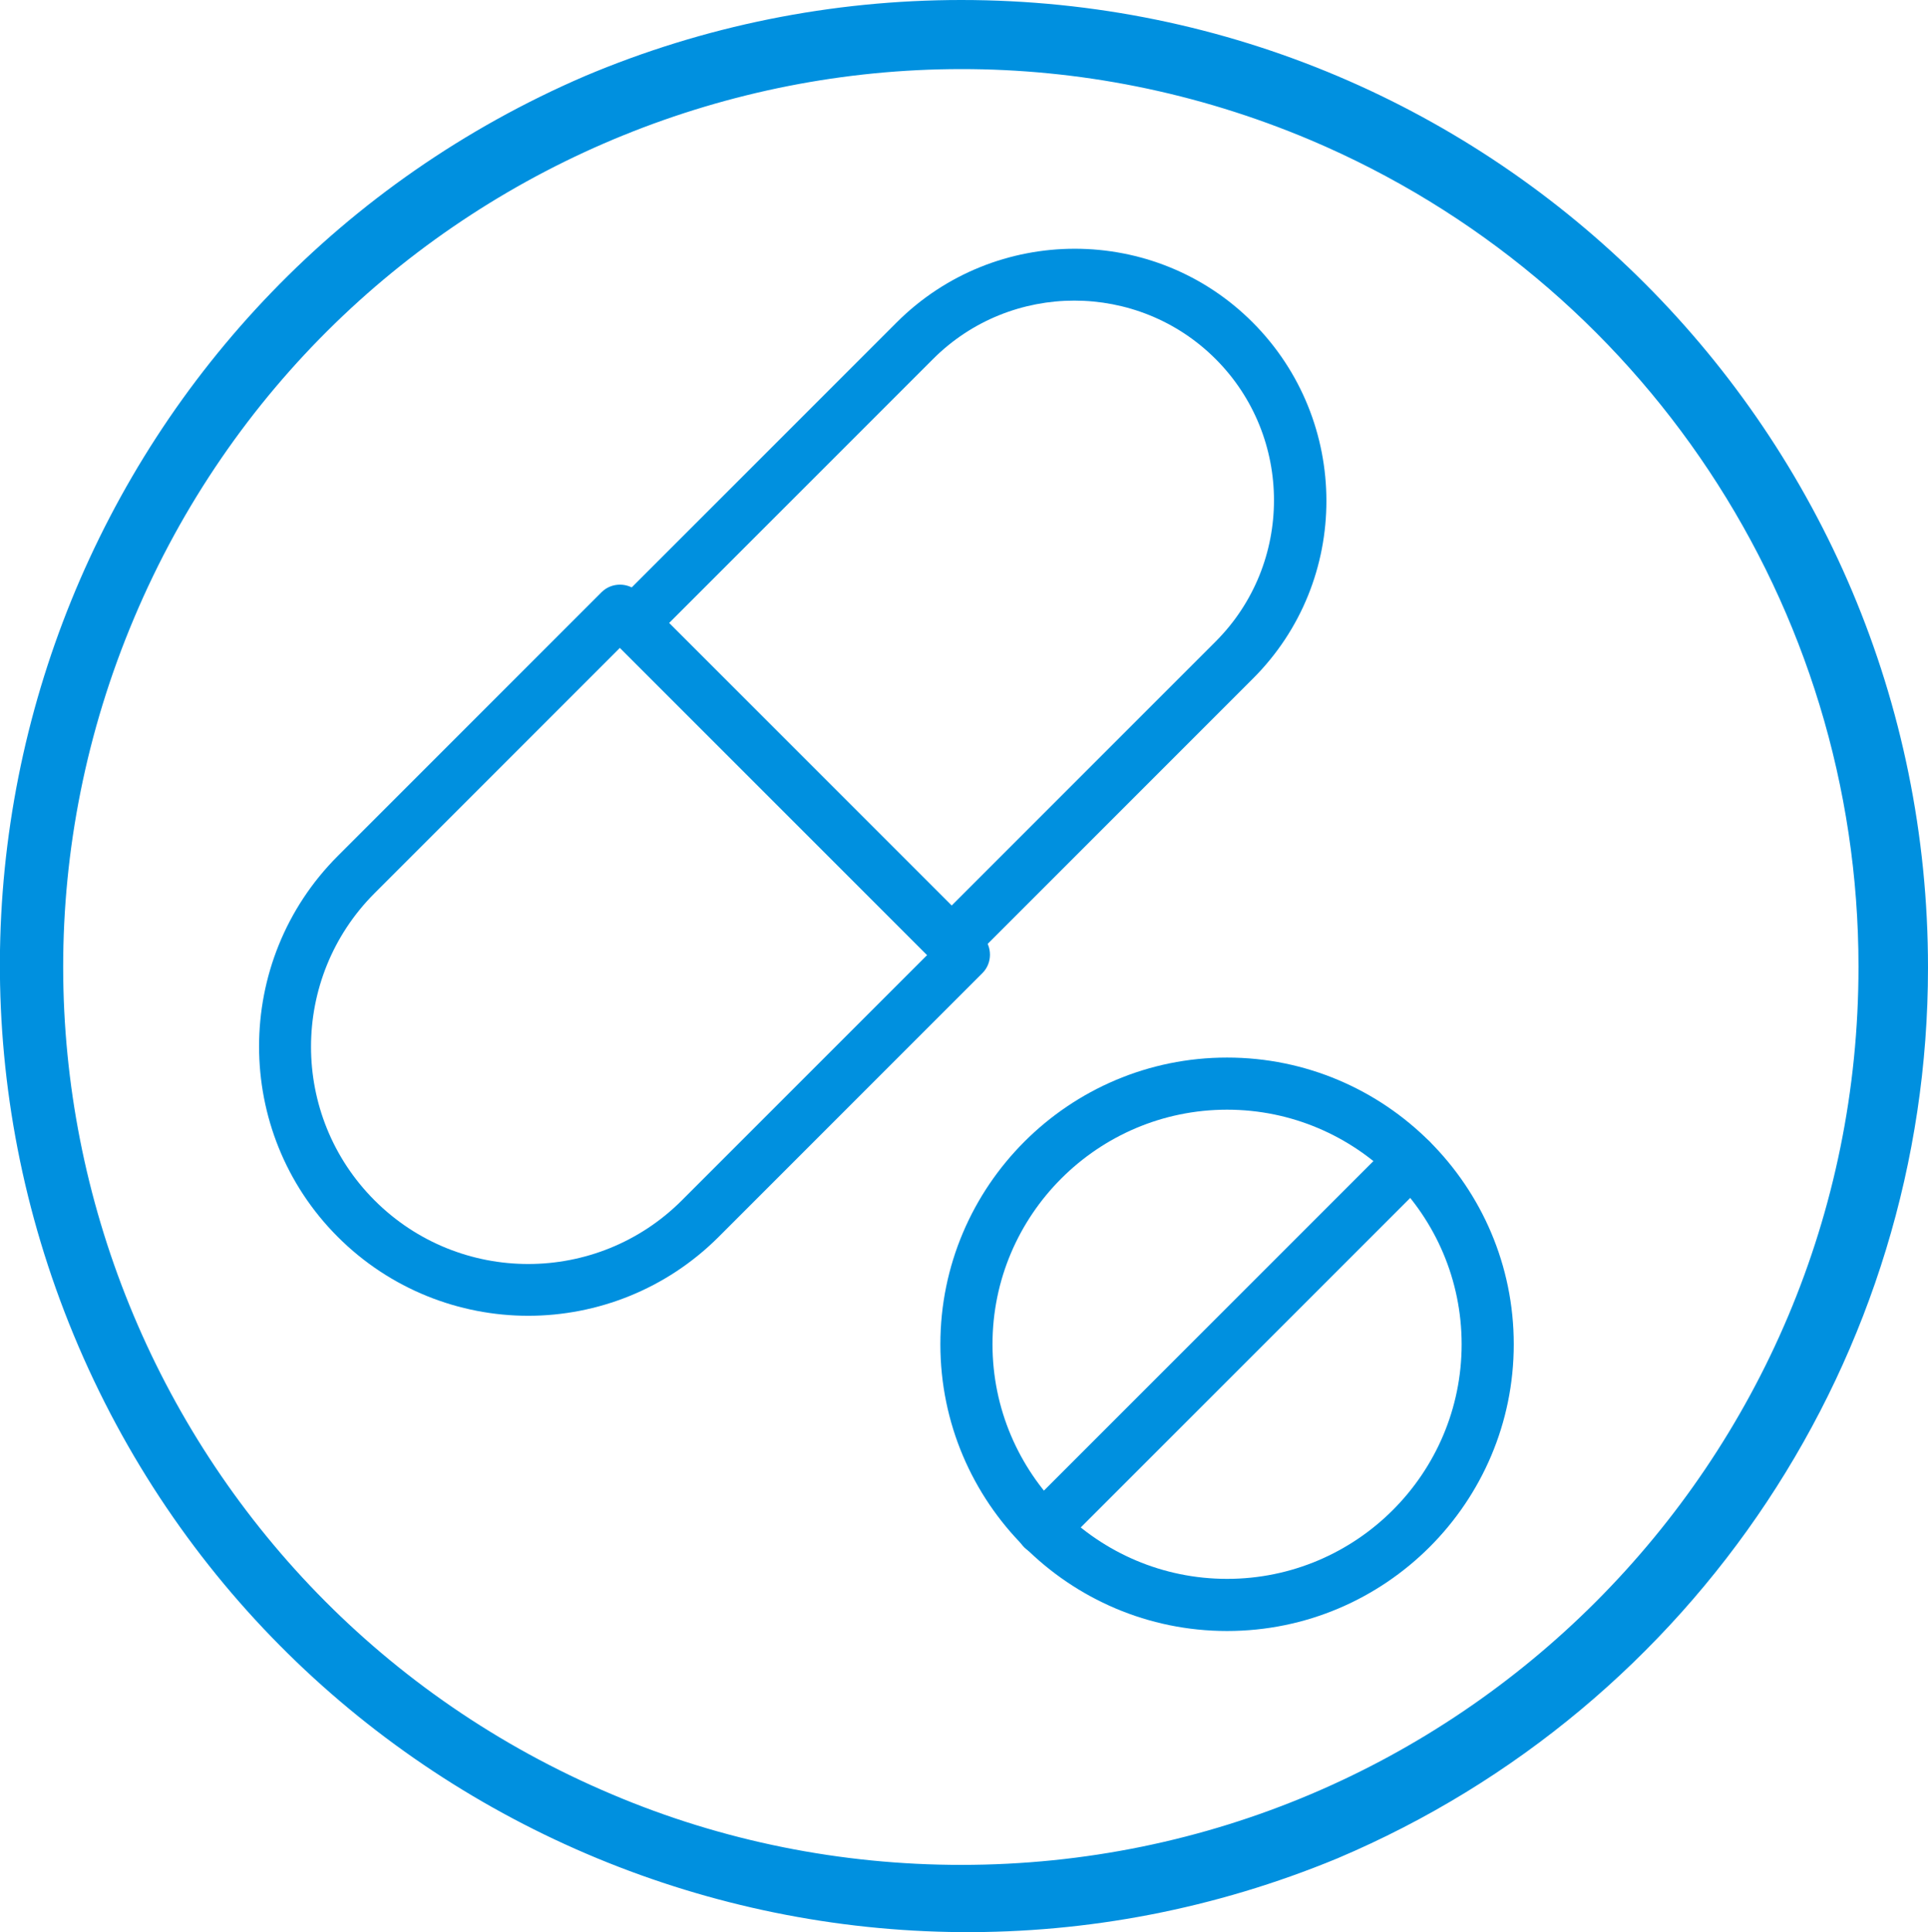
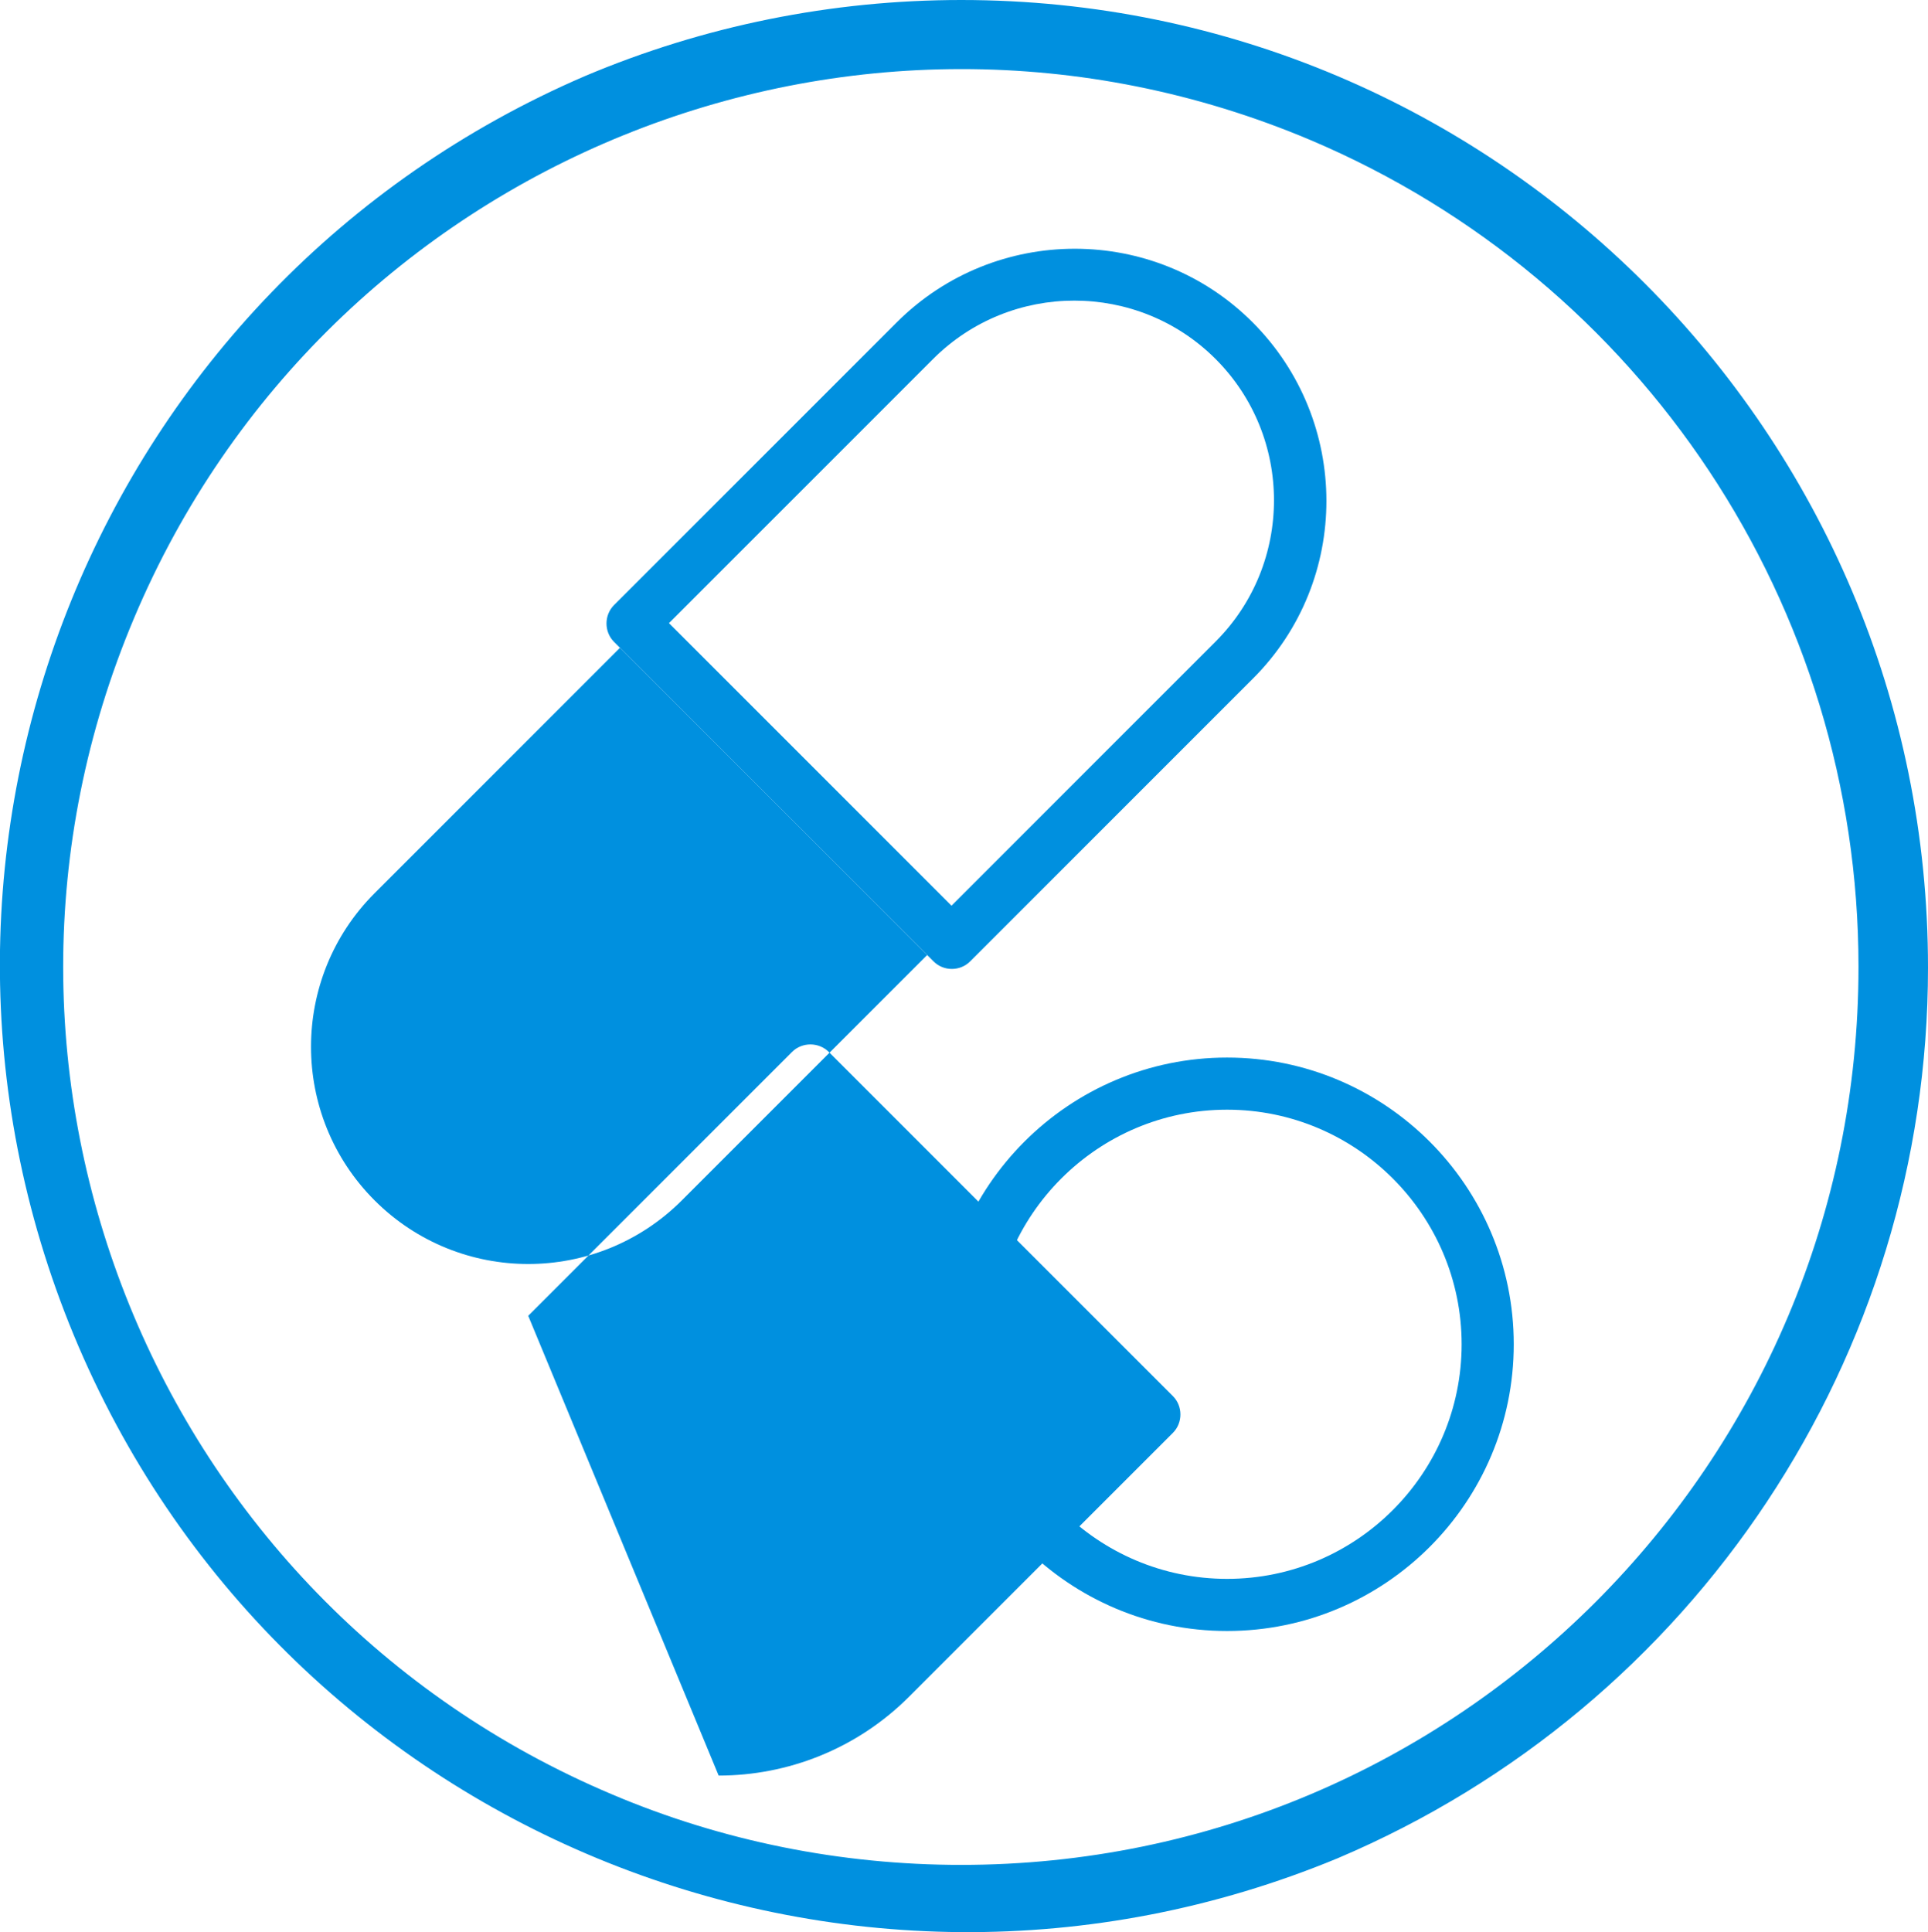
<svg xmlns="http://www.w3.org/2000/svg" id="Warstwa_2" data-name="Warstwa 2" viewBox="0 0 55.48 55.6">
  <defs>
    <style>
      .cls-1 {
        fill: #0090df;
        stroke-width: 0px;
      }
    </style>
  </defs>
  <g id="ikona_latwosc_podania_light" data-name="ikona latwosc podania light">
    <g>
      <path id="Ellipse_1" data-name="Ellipse 1" class="cls-1" d="M27.66,0c15.37,0,27.83,12.48,27.82,27.85,0,11.17-6.7,21.26-16.99,25.62-14.2,5.88-30.49-.86-36.37-15.06C-3.7,24.34,2.85,8.21,16.83,2.19,20.26.74,23.94,0,27.66,0ZM27.66,53.66c14.27,0,25.83-11.58,25.82-25.85,0-10.37-6.21-19.73-15.77-23.78C24.57-1.52,9.41,4.63,3.86,17.78c-5.55,13.14.6,28.3,13.75,33.85,3.18,1.35,6.6,2.03,10.05,2.03Z" />
-       <path class="cls-1" d="M15.2,37.86c-1.98,0-3.97-.76-5.48-2.27-3.02-3.02-3.02-7.94,0-10.96l7.59-7.59c.29-.29.77-.29,1.06,0l9.9,9.9c.29.29.29.77,0,1.06l-7.59,7.59c-1.51,1.51-3.5,2.27-5.48,2.27ZM17.84,18.64l-7.06,7.06c-2.44,2.44-2.44,6.4,0,8.84,2.44,2.44,6.4,2.44,8.84,0l7.06-7.06-8.84-8.84Z" />
+       <path class="cls-1" d="M15.2,37.86l7.59-7.59c.29-.29.77-.29,1.06,0l9.9,9.9c.29.29.29.77,0,1.06l-7.59,7.59c-1.51,1.51-3.5,2.27-5.48,2.27ZM17.84,18.64l-7.06,7.06c-2.44,2.44-2.44,6.4,0,8.84,2.44,2.44,6.4,2.44,8.84,0l7.06-7.06-8.84-8.84Z" />
      <path class="cls-1" d="M27.39,27.88c-.19,0-.38-.07-.53-.22l-9.19-9.19c-.29-.29-.29-.77,0-1.06l8.13-8.13c2.83-2.83,7.43-2.83,10.25,0s2.83,7.43,0,10.25l-8.13,8.13c-.15.15-.34.22-.53.22ZM19.25,17.93l8.13,8.13,7.6-7.6c2.24-2.24,2.24-5.89,0-8.13s-5.89-2.24-8.13,0l-7.6,7.6Z" />
      <path class="cls-1" d="M35.31,46.93c-4.55,0-8.25-3.7-8.25-8.25s3.7-8.25,8.25-8.25,8.25,3.7,8.25,8.25-3.7,8.25-8.25,8.25ZM35.31,31.93c-3.72,0-6.75,3.03-6.75,6.75s3.03,6.75,6.75,6.75,6.75-3.03,6.75-6.75-3.03-6.75-6.75-6.75Z" />
-       <path class="cls-1" d="M30,44.74c-.19,0-.38-.07-.53-.22-.29-.29-.29-.77,0-1.06l10.61-10.61c.29-.29.77-.29,1.06,0s.29.77,0,1.06l-10.61,10.61c-.15.15-.34.22-.53.22Z" />
    </g>
  </g>
</svg>